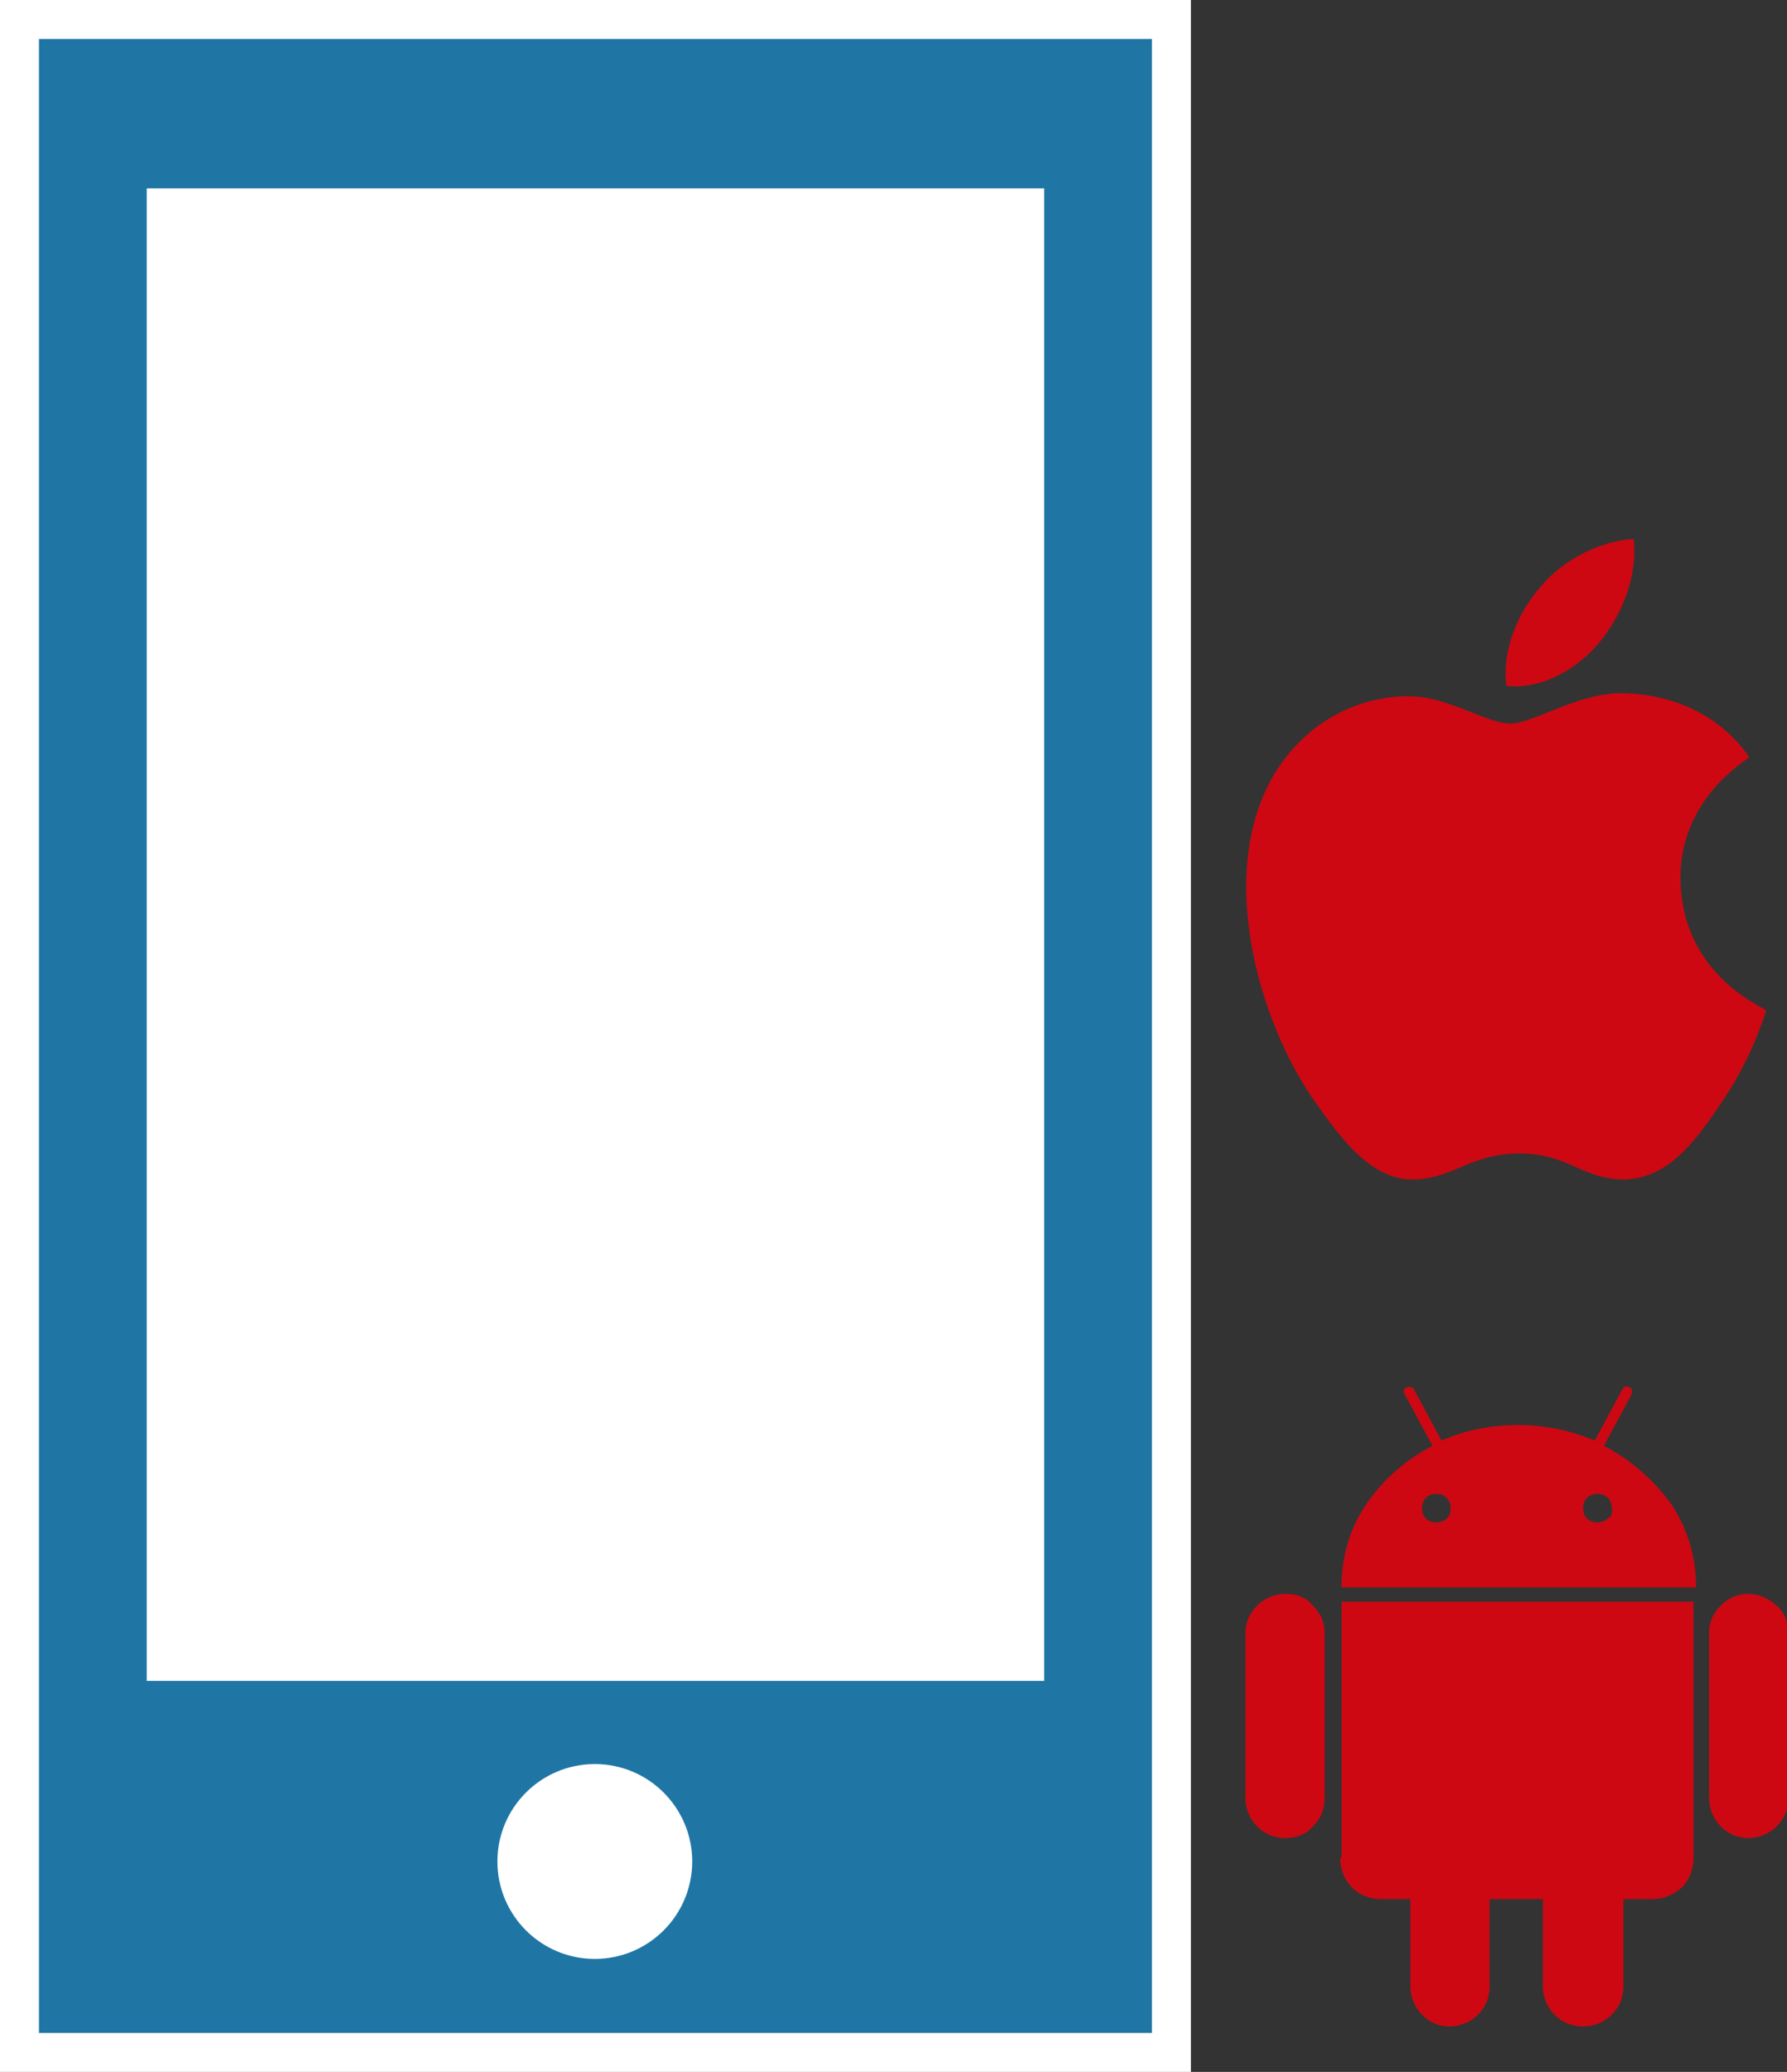
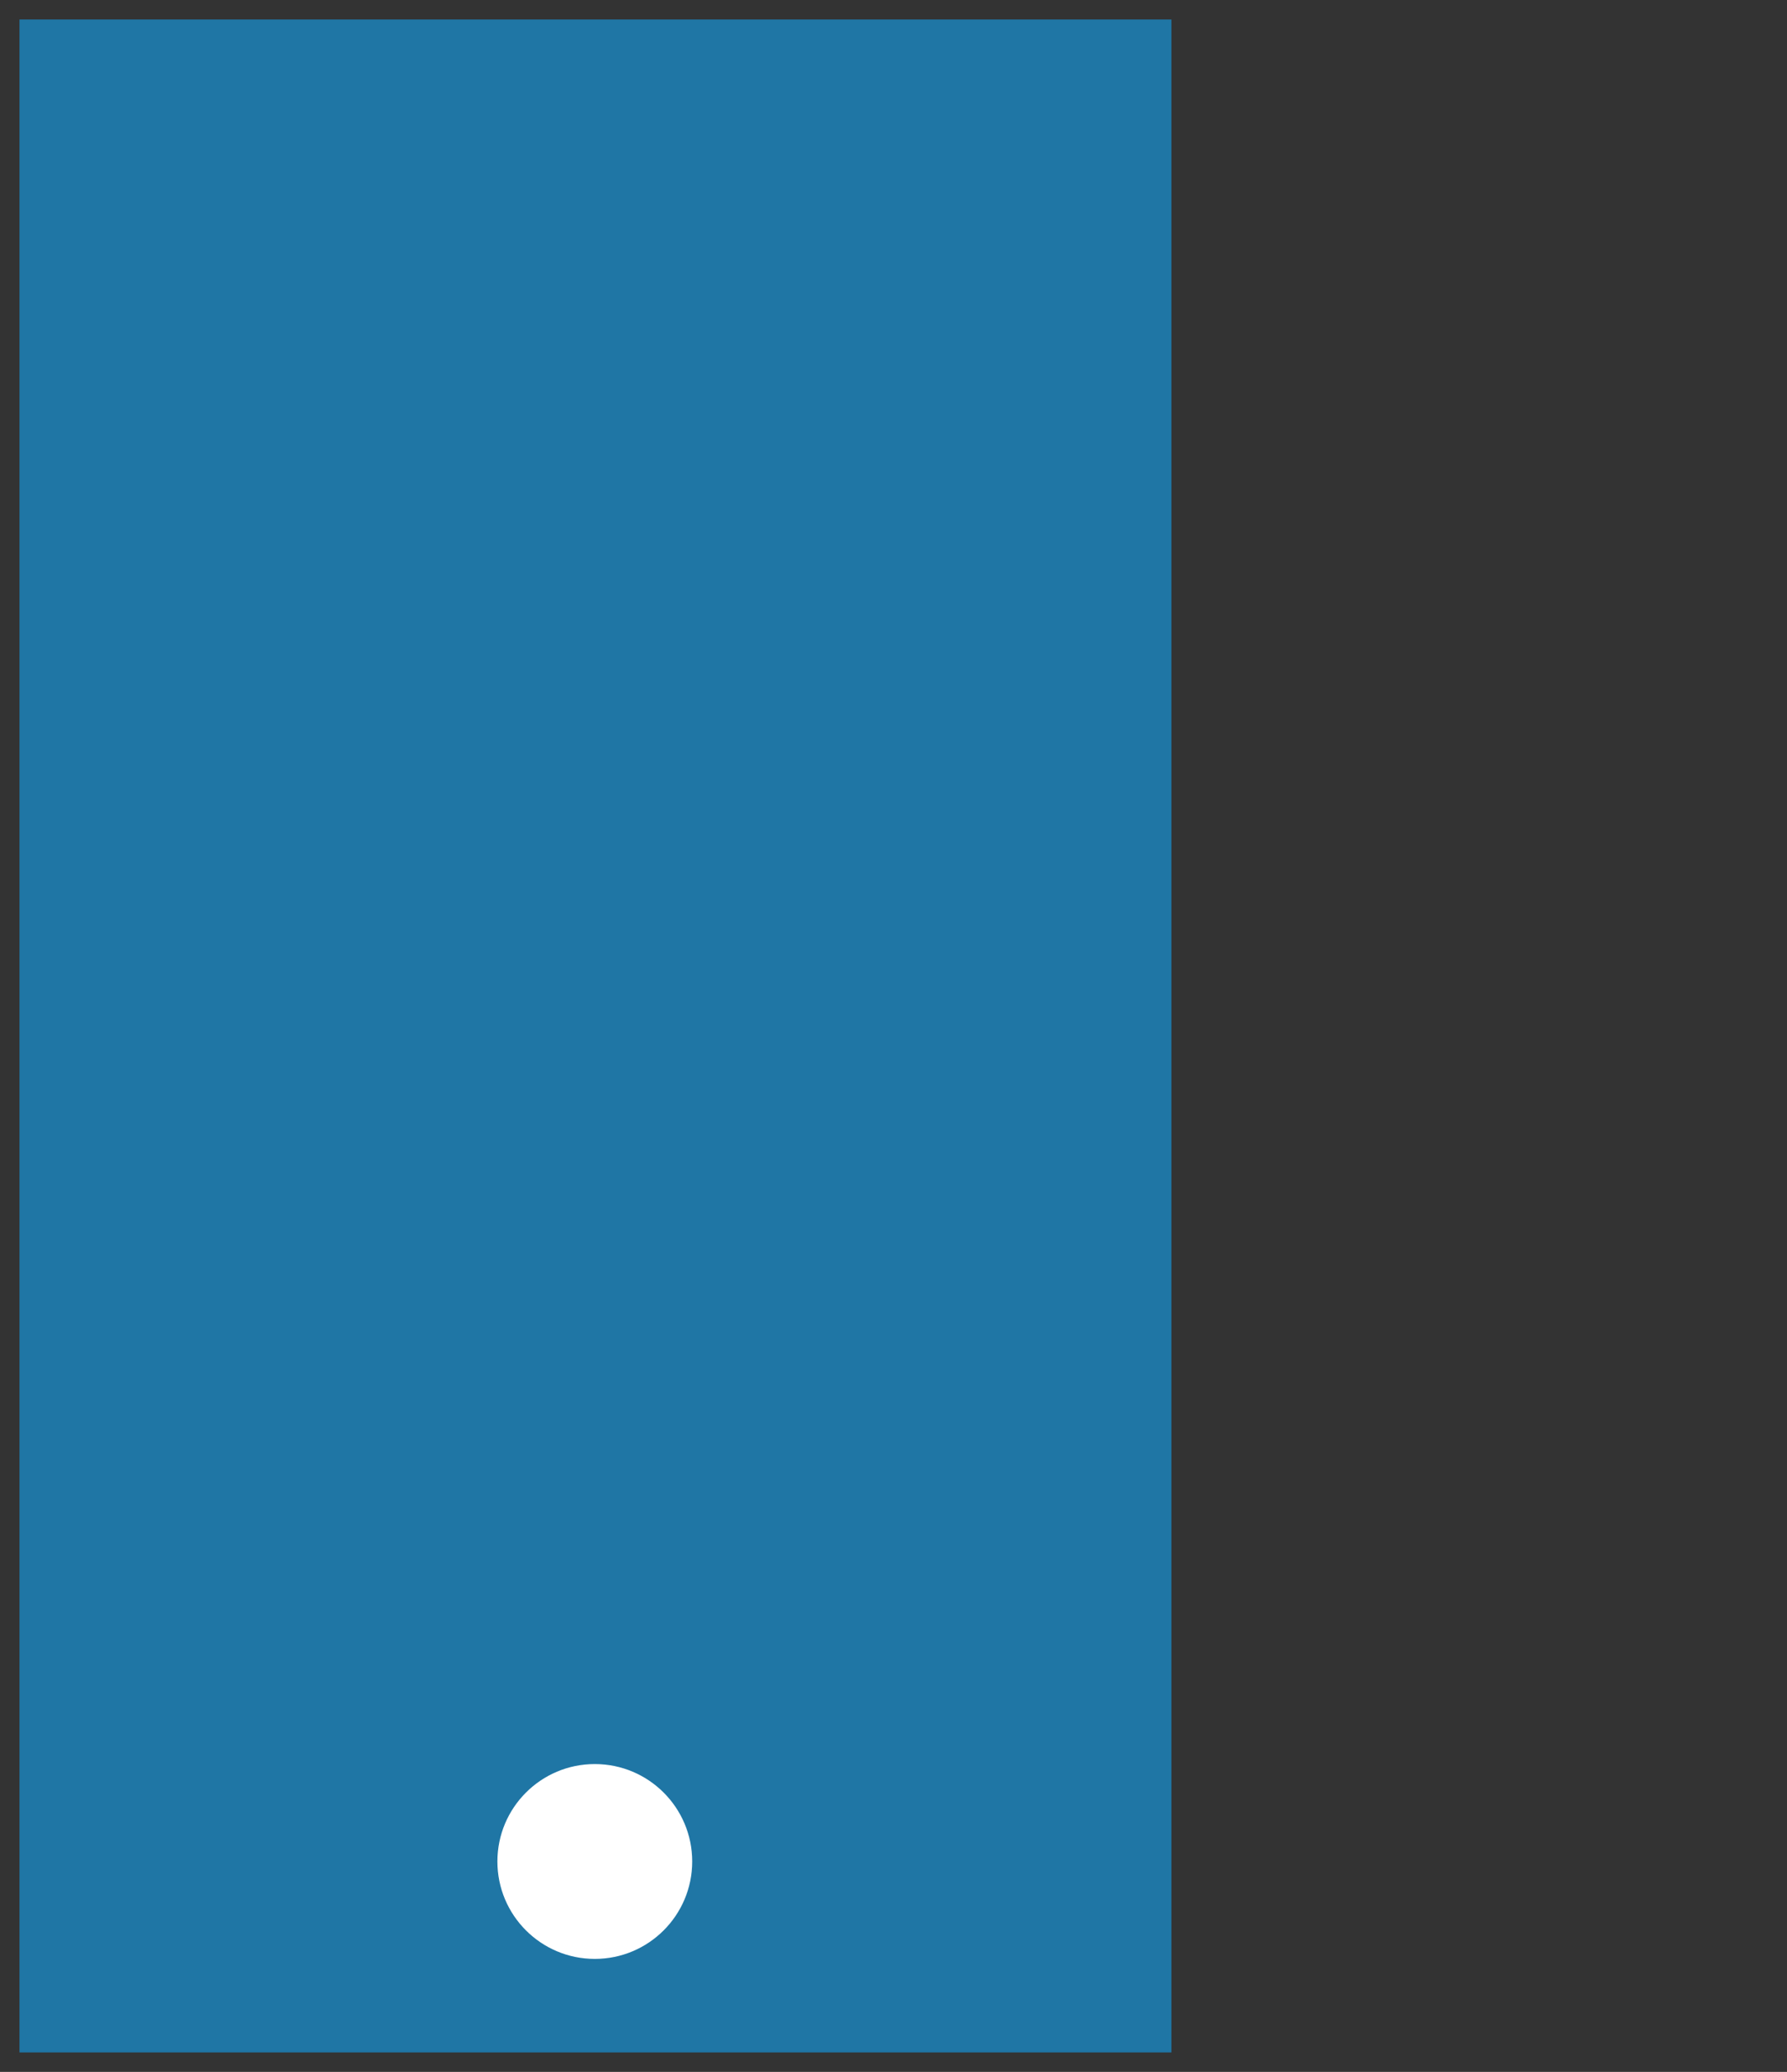
<svg xmlns="http://www.w3.org/2000/svg" id="Слой_1" viewBox="0 0 137.6 159.5">
  <rect x="0" y="0" width="137.6" height="159.5" fill="#333333" stroke="none" />
  <style>.st0{fill:#1f76a5}.st1{fill:#fff}.st2{fill:#cd0812}</style>
  <path class="st0" d="M1.5 1.5h88.7V158H1.5z" />
-   <path class="st1" d="M88.7 3v153.5H3V3h85.7m3-3H0v159.5h91.7V0z" />
-   <path class="st1" d="M11.3 14.5h69.1v114.9H11.3z" />
  <circle class="st1" cx="45.8" cy="143.3" r="7.5" />
-   <path class="st2" d="M99 122.7c-.8 0-1.6.3-2.2.9-.6.6-.9 1.3-.9 2.1v12.7c0 .8.3 1.6.9 2.2.6.6 1.3.9 2.2.9.8 0 1.6-.3 2.1-.9.6-.6.9-1.3.9-2.2v-12.7c0-.8-.3-1.5-.9-2.1-.5-.6-1.2-.9-2.1-.9zm24.5-11.4l2.1-3.9c.1-.3.1-.5-.1-.6-.3-.1-.5-.1-.6.2l-2.1 3.9c-1.9-.8-3.9-1.2-5.9-1.2-2.1 0-4.1.4-5.9 1.2l-2.1-3.9c-.1-.2-.3-.3-.6-.2-.2.1-.3.3-.1.6l2.1 3.9c-2.1 1.1-3.8 2.6-5.1 4.5-1.3 1.9-1.9 4.1-1.9 6.4h27.3c0-2.3-.6-4.4-1.9-6.4-1.4-1.9-3.1-3.4-5.2-4.5zm-12.1 5.6c-.2.2-.5.3-.8.3s-.6-.1-.8-.3c-.2-.2-.3-.5-.3-.8 0-.3.1-.6.3-.8.2-.2.5-.3.8-.3.3 0 .6.1.8.3.2.2.3.5.3.8 0 .4-.1.6-.3.8zm12.4 0c-.2.2-.5.3-.8.3-.3 0-.6-.1-.8-.3-.2-.2-.3-.5-.3-.8 0-.3.1-.6.3-.8.2-.2.5-.3.8-.3.3 0 .6.1.8.3.2.2.3.5.3.8.1.4 0 .6-.3.8zM103.2 143c0 .9.3 1.7.9 2.3.6.6 1.4.9 2.3.9h2.2v6.7c0 .8.3 1.6.9 2.2.6.6 1.3.9 2.1.9s1.6-.3 2.2-.9c.6-.6.9-1.3.9-2.2v-6.7h4.1v6.7c0 .8.3 1.6.9 2.2.6.6 1.3.9 2.2.9.8 0 1.6-.3 2.2-.9.6-.6.9-1.3.9-2.2v-6.7h2.2c.9 0 1.6-.3 2.3-.9.6-.6.9-1.4.9-2.3v-19.7h-27.1V143zm31.4-20.3c-.8 0-1.5.3-2.1.9-.6.6-.9 1.3-.9 2.1v12.7c0 .8.3 1.6.9 2.2.6.6 1.3.9 2.1.9s1.6-.3 2.2-.9c.6-.6.9-1.3.9-2.2v-12.7c0-.8-.3-1.6-.9-2.1-.7-.6-1.4-.9-2.2-.9zm-5.2-55c-.1-6.2 5.1-9.2 5.3-9.4-2.9-4.2-7.4-4.8-9-4.9-3.8-.4-7.5 2.3-9.4 2.3-1.9 0-4.9-2.2-8.1-2.1-4.2.1-8 2.4-10.2 6.2-4.3 7.5-1.1 18.7 3.1 24.8 2.1 3 4.5 6.3 7.8 6.2 3.1-.1 4.3-2 8.1-2s4.8 2 8.1 2c3.4-.1 5.5-3 7.5-6 2.4-3.5 3.3-6.8 3.4-7 0-.2-6.5-2.6-6.6-10.1zm-6.2-18.3c1.7-2.1 2.9-5 2.6-7.9-2.5.1-5.5 1.6-7.2 3.7-1.6 1.8-3 4.8-2.6 7.6 2.7.3 5.5-1.3 7.2-3.4zm0 0" />
</svg>